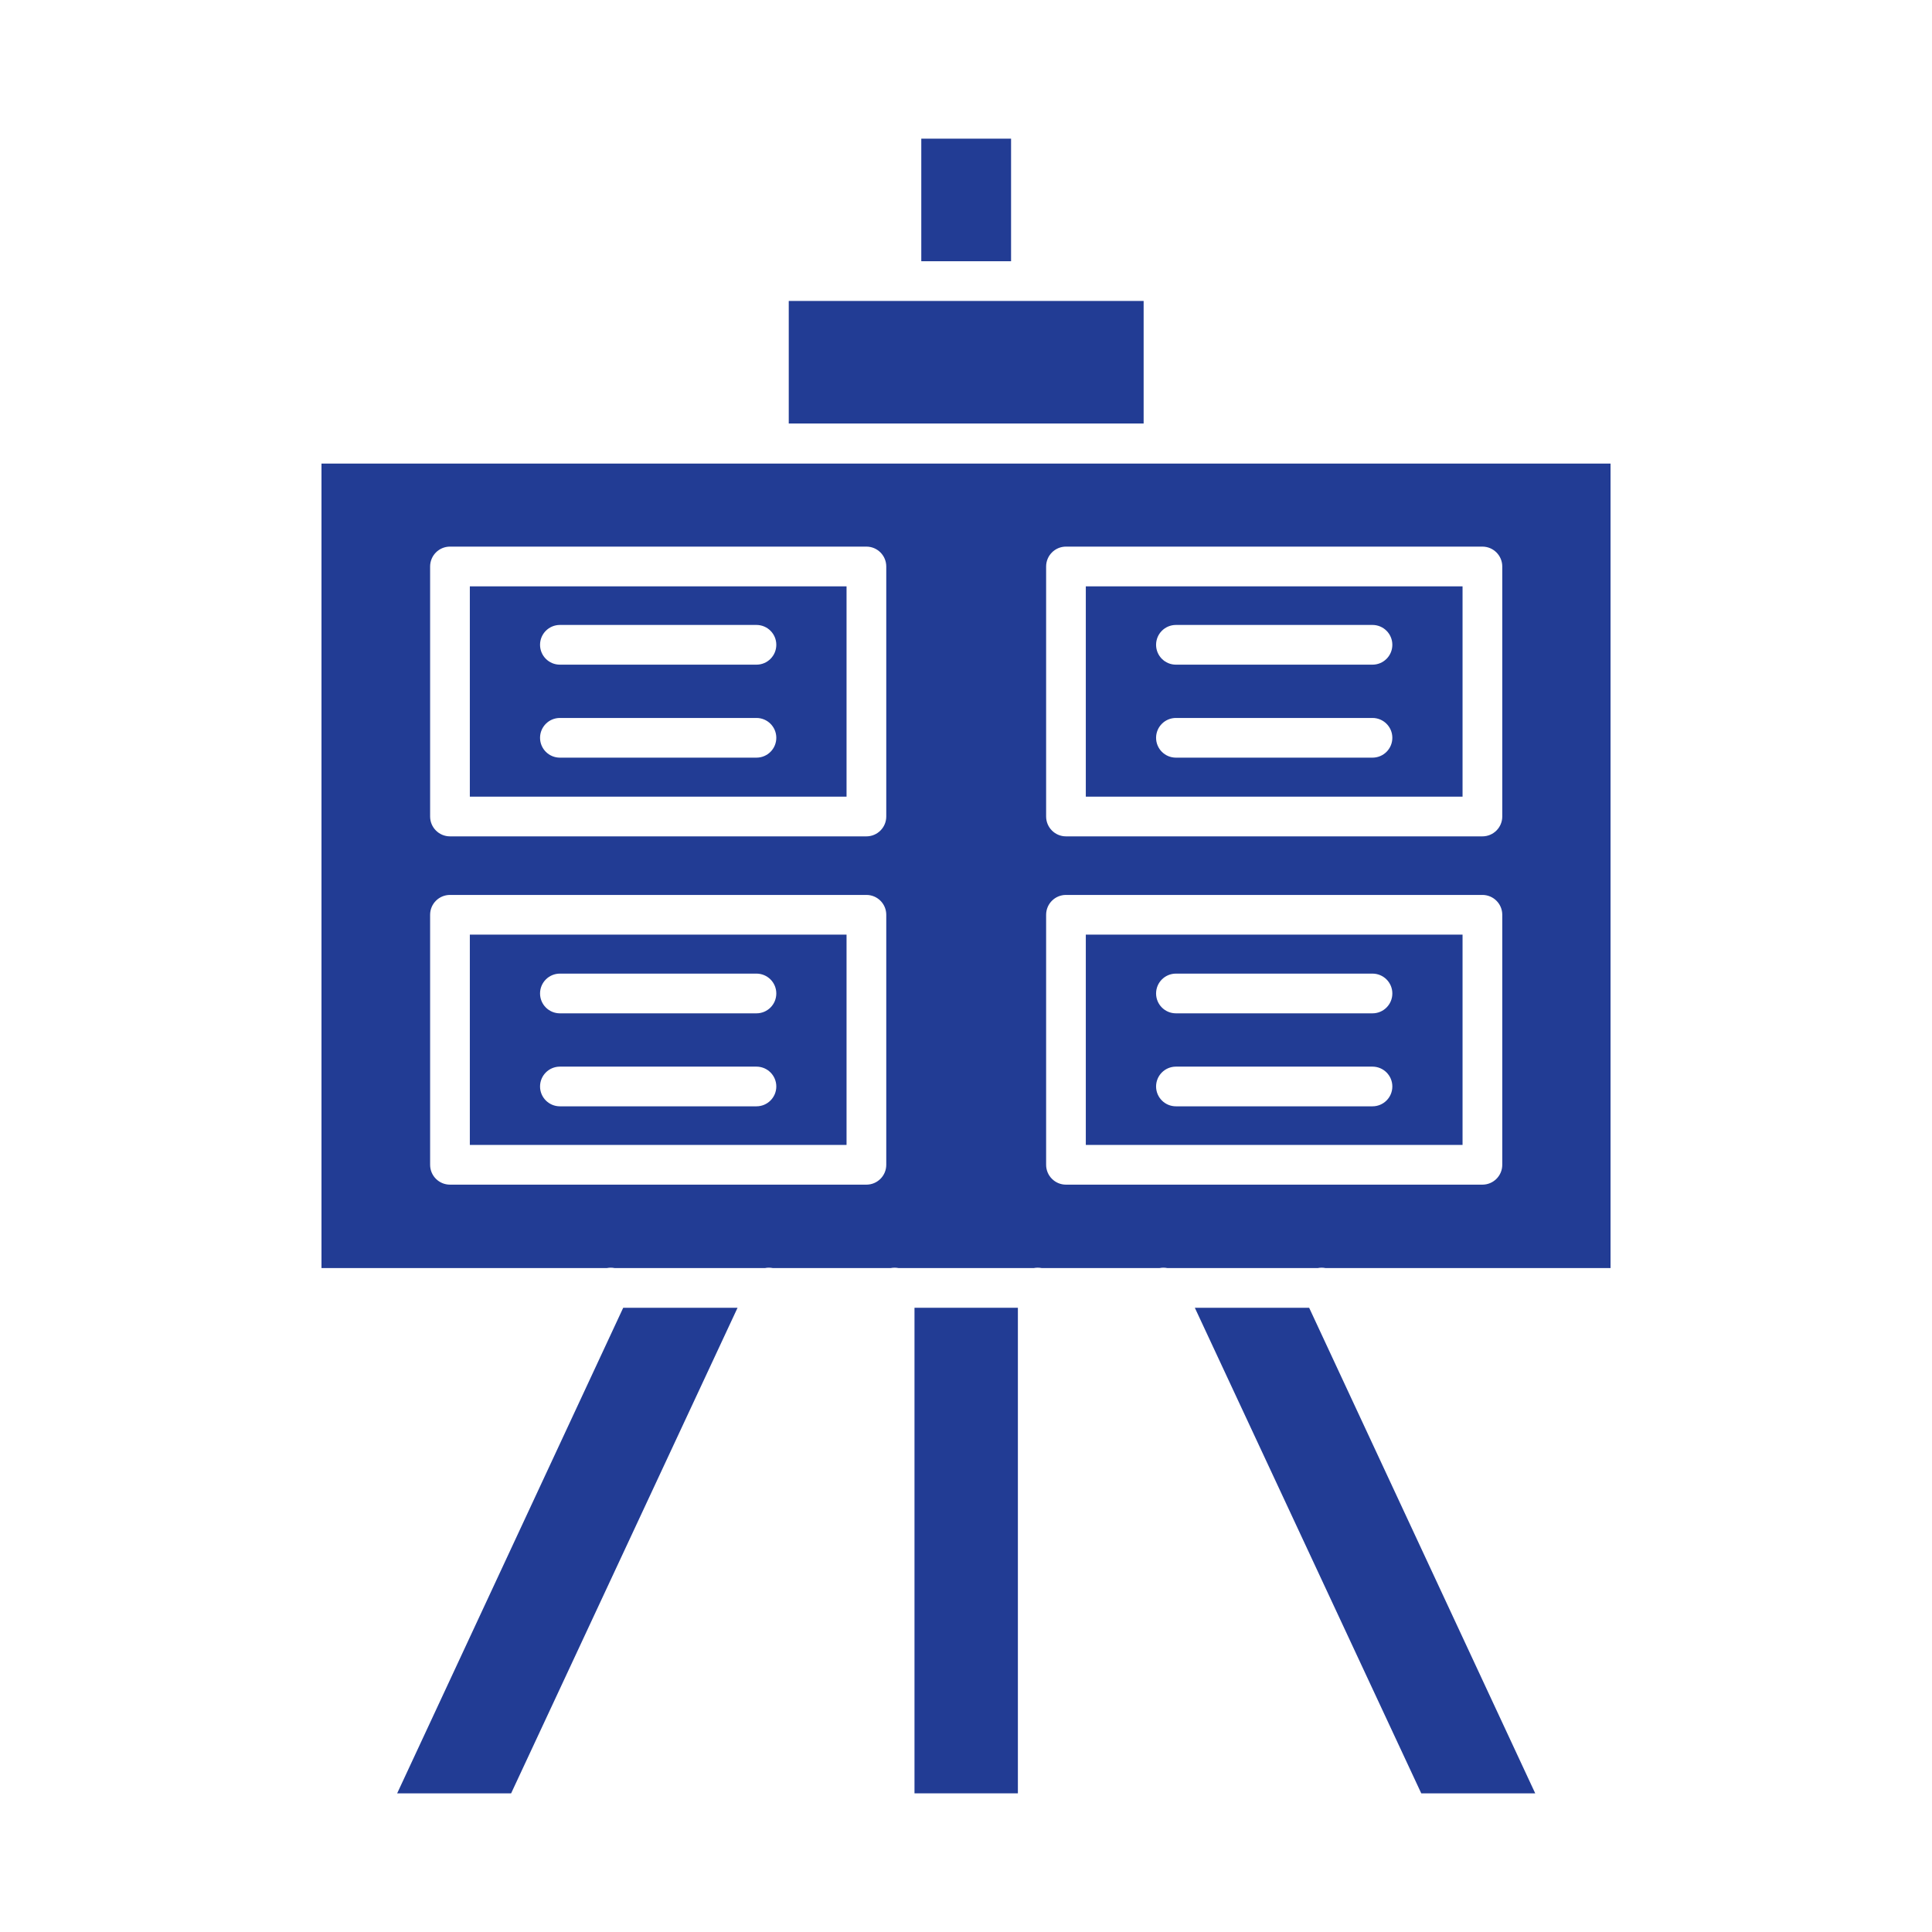
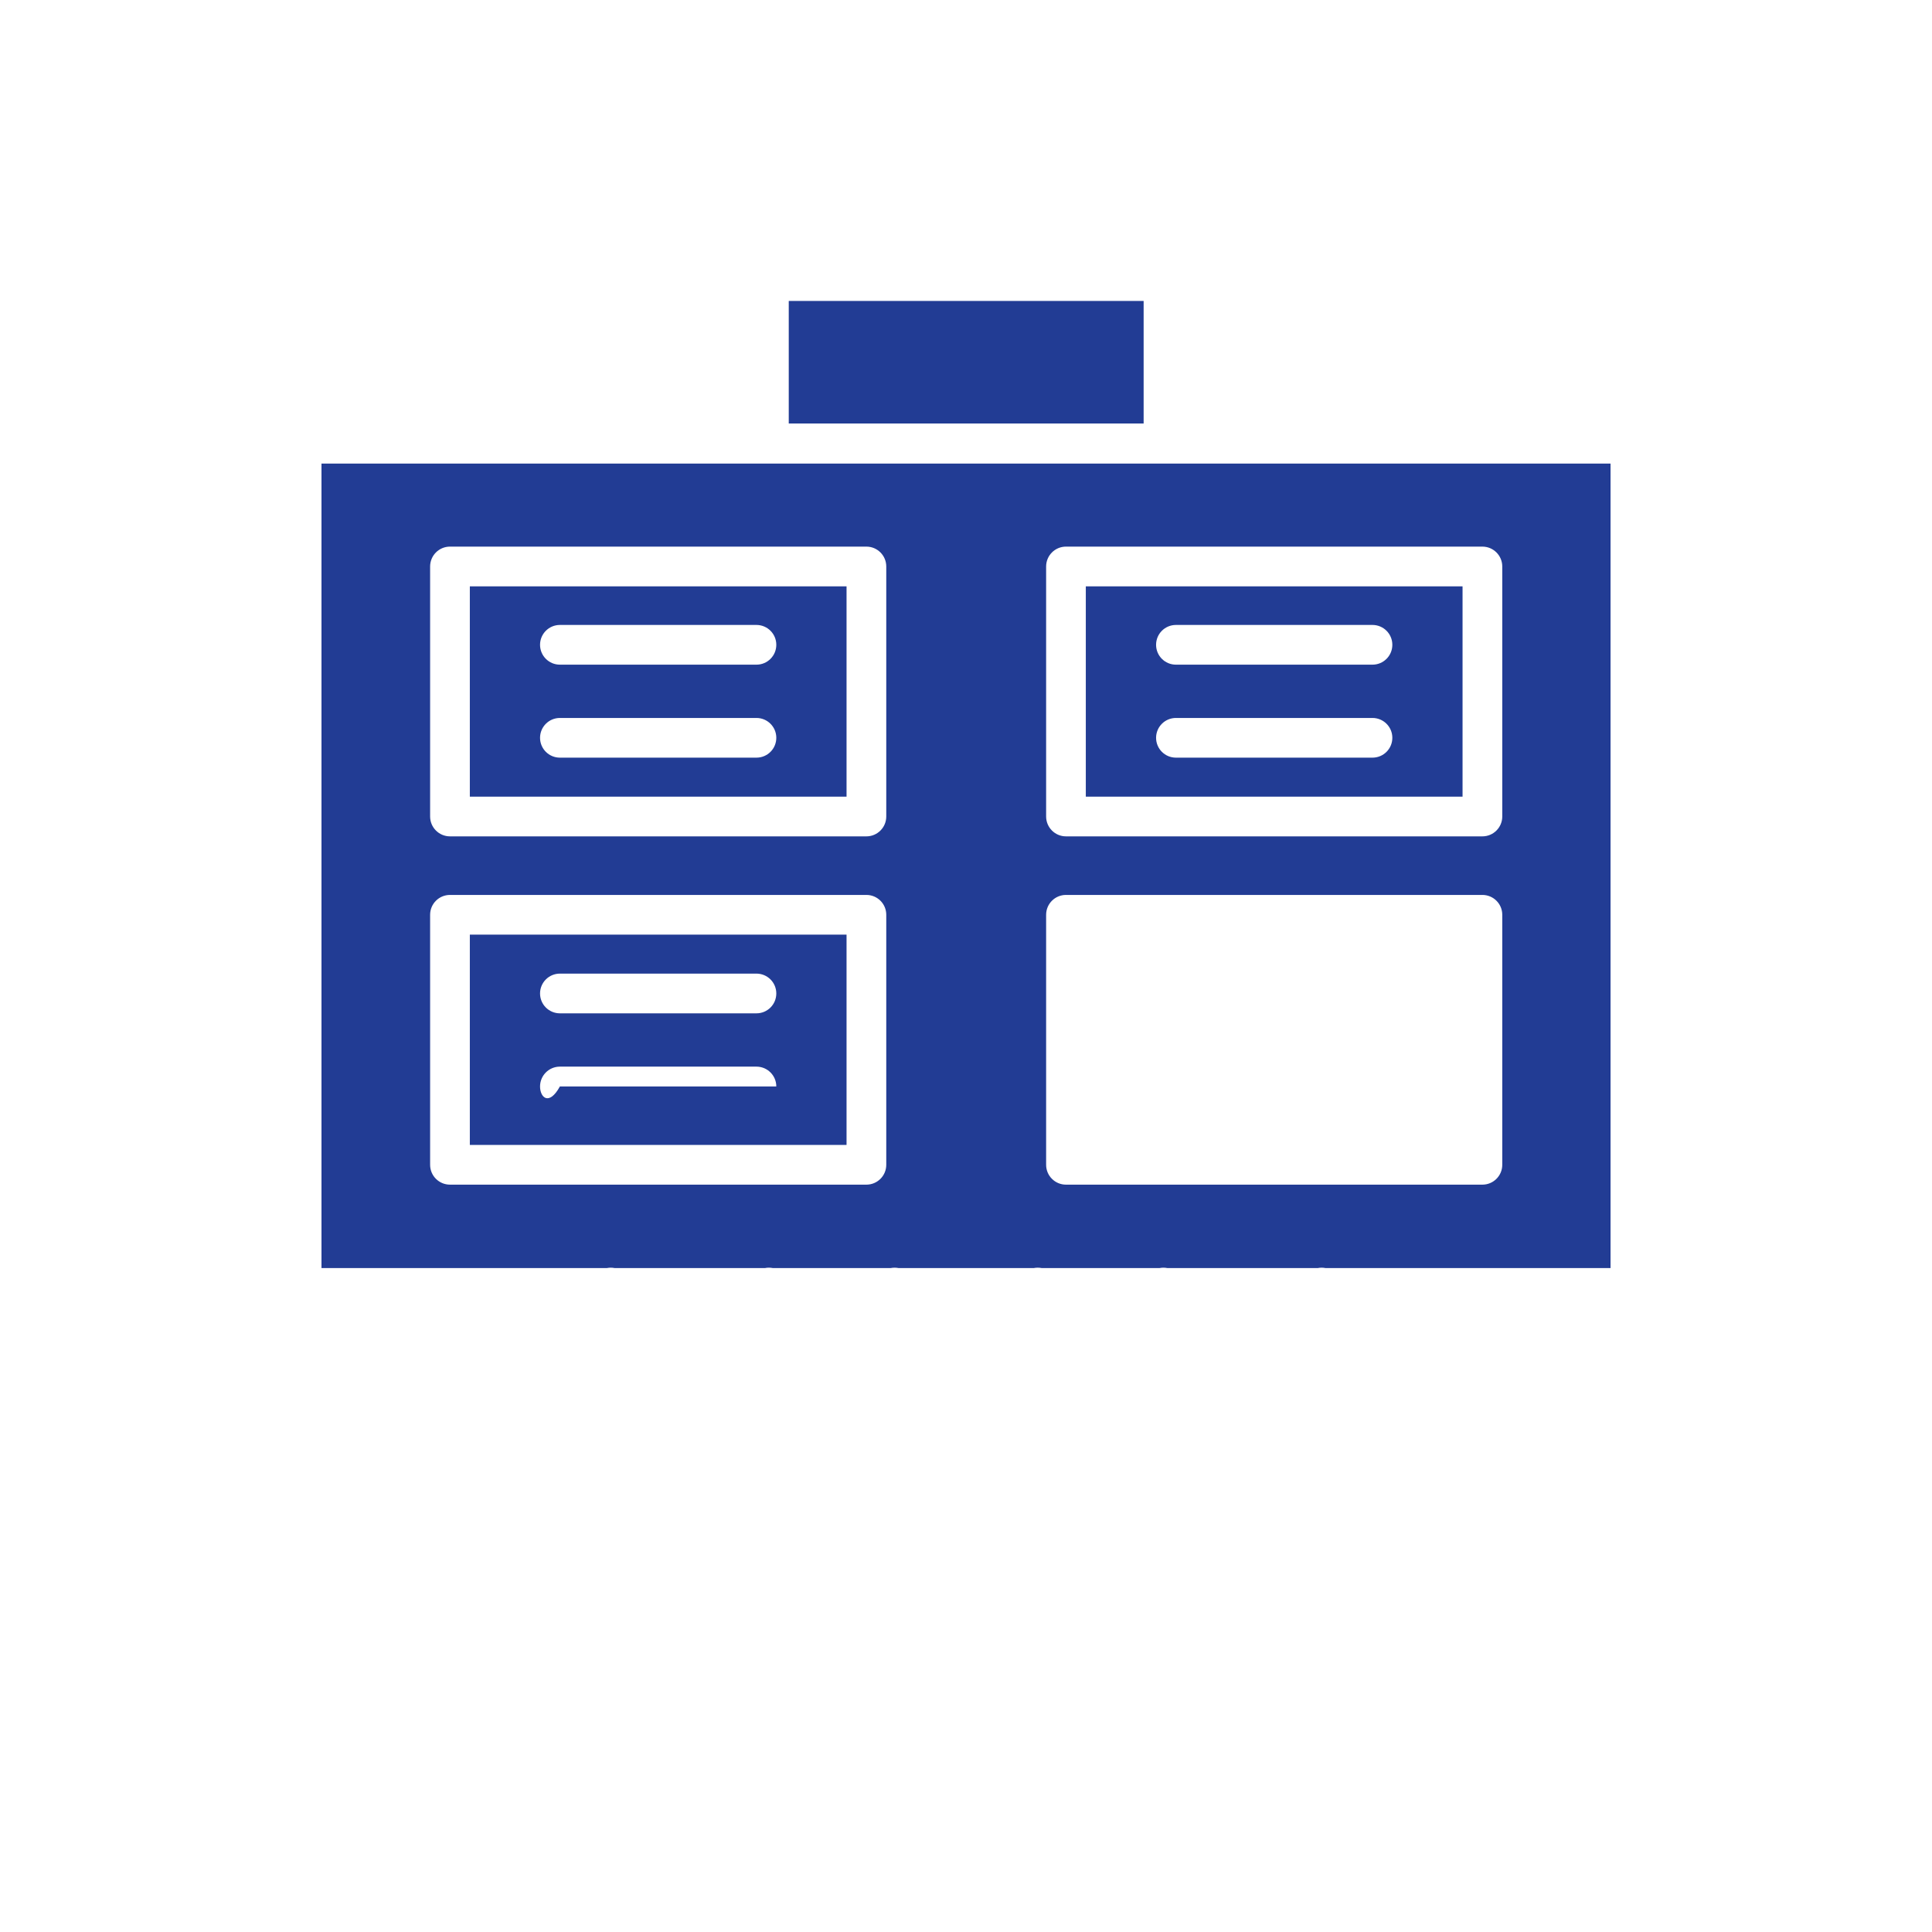
<svg xmlns="http://www.w3.org/2000/svg" width="70" height="70" viewBox="0 0 70 70" fill="none">
-   <path fill-rule="evenodd" clip-rule="evenodd" d="M33.38 5.024V9.465H36.633V5.024H33.38Z" fill="#223C94" />
  <path fill-rule="evenodd" clip-rule="evenodd" d="M28.578 10.904V15.344H41.436V10.904H37.353H32.661H28.578Z" fill="#223C94" />
  <path fill-rule="evenodd" clip-rule="evenodd" d="M31.392 19.805C31.789 19.805 32.111 20.128 32.111 20.525L32.111 29.583C32.111 29.98 31.789 30.303 31.392 30.303H16.304C15.906 30.303 15.584 29.98 15.584 29.583L15.584 20.525C15.584 20.128 15.906 19.805 16.303 19.805L31.392 19.805ZM58.353 16.797H11.648V45.944H21.99C22.08 45.927 22.174 45.926 22.267 45.944H27.719C27.81 45.926 27.904 45.926 27.998 45.944H32.274C32.32 45.935 32.367 45.931 32.415 45.931C32.463 45.931 32.51 45.935 32.555 45.944H37.459C37.504 45.935 37.551 45.931 37.599 45.931C37.647 45.931 37.694 45.935 37.74 45.944H42.016C42.109 45.926 42.203 45.927 42.293 45.944H47.747C47.84 45.926 47.934 45.927 48.023 45.944H58.353L58.353 16.797ZM16.303 32.425H31.392C31.789 32.425 32.111 32.747 32.111 33.144L32.111 42.203C32.111 42.6 31.789 42.922 31.392 42.922H16.304C15.906 42.922 15.584 42.6 15.584 42.203L15.584 33.144C15.584 32.747 15.906 32.425 16.303 32.425ZM37.903 29.583L37.903 20.525C37.903 20.128 38.225 19.805 38.622 19.805L53.71 19.805C54.108 19.805 54.43 20.128 54.43 20.525L54.43 29.583C54.43 29.98 54.108 30.303 53.71 30.303H38.622C38.225 30.303 37.903 29.98 37.903 29.583ZM38.622 32.425H53.71C54.108 32.425 54.43 32.747 54.43 33.144L54.43 42.203C54.43 42.6 54.108 42.922 53.71 42.922H38.622C38.225 42.922 37.903 42.6 37.903 42.203L37.903 33.144C37.903 32.747 38.225 32.425 38.622 32.425Z" fill="#223C94" />
  <path fill-rule="evenodd" clip-rule="evenodd" d="M27.408 22.643C27.805 22.643 28.127 22.965 28.127 23.362C28.127 23.761 27.805 24.082 27.408 24.082H20.286C19.889 24.082 19.567 23.761 19.567 23.362C19.567 22.965 19.889 22.643 20.286 22.643L27.408 22.643ZM30.672 21.244H17.023V28.864H30.672V21.244ZM20.286 26.013H27.408C27.805 26.013 28.127 26.335 28.127 26.732C28.127 27.13 27.805 27.451 27.408 27.451H20.286C19.889 27.451 19.567 27.13 19.567 26.732C19.567 26.335 19.889 26.013 20.286 26.013Z" fill="#223C94" />
  <path fill-rule="evenodd" clip-rule="evenodd" d="M39.341 21.244V28.864H52.991V21.244H39.341ZM42.606 26.013H49.728C50.125 26.013 50.447 26.335 50.447 26.732C50.447 27.13 50.125 27.451 49.728 27.451H42.606C42.209 27.451 41.887 27.13 41.887 26.732C41.887 26.335 42.209 26.013 42.606 26.013ZM49.728 24.082H42.606C42.209 24.082 41.887 23.761 41.887 23.362C41.887 22.965 42.209 22.643 42.606 22.643L49.728 22.643C50.125 22.643 50.447 22.965 50.447 23.362C50.447 23.761 50.125 24.082 49.728 24.082Z" fill="#223C94" />
-   <path fill-rule="evenodd" clip-rule="evenodd" d="M47.433 47.383H43.291L51.495 64.976H55.624L47.433 47.383Z" fill="#223C94" />
-   <path fill-rule="evenodd" clip-rule="evenodd" d="M39.341 33.864V41.483H52.991V33.864H39.341ZM42.606 38.646H49.728C50.125 38.646 50.447 38.968 50.447 39.365C50.447 39.762 50.125 40.084 49.728 40.084H42.606C42.209 40.084 41.887 39.762 41.887 39.365C41.887 38.968 42.209 38.646 42.606 38.646ZM49.728 36.715H42.606C42.209 36.715 41.887 36.394 41.887 35.995C41.887 35.598 42.209 35.276 42.606 35.276H49.728C50.125 35.276 50.447 35.598 50.447 35.995C50.447 36.394 50.125 36.715 49.728 36.715Z" fill="#223C94" />
-   <path fill-rule="evenodd" clip-rule="evenodd" d="M27.408 36.715H20.286C19.889 36.715 19.567 36.394 19.567 35.995C19.567 35.598 19.889 35.276 20.286 35.276H27.408C27.805 35.276 28.127 35.598 28.127 35.995C28.127 36.394 27.805 36.715 27.408 36.715ZM30.672 33.864H17.023V41.483H30.672V33.864ZM20.286 38.646H27.408C27.805 38.646 28.127 38.968 28.127 39.365C28.127 39.762 27.805 40.084 27.408 40.084H20.286C19.889 40.084 19.567 39.762 19.567 39.365C19.567 38.968 19.889 38.646 20.286 38.646Z" fill="#223C94" />
-   <path fill-rule="evenodd" clip-rule="evenodd" d="M33.134 47.383L33.134 64.976H36.88V47.383H33.134Z" fill="#223C94" />
-   <path fill-rule="evenodd" clip-rule="evenodd" d="M26.723 47.383H22.58L14.39 64.976H18.519L26.723 47.383Z" fill="#223C94" />
+   <path fill-rule="evenodd" clip-rule="evenodd" d="M27.408 36.715H20.286C19.889 36.715 19.567 36.394 19.567 35.995C19.567 35.598 19.889 35.276 20.286 35.276H27.408C27.805 35.276 28.127 35.598 28.127 35.995C28.127 36.394 27.805 36.715 27.408 36.715ZM30.672 33.864H17.023V41.483H30.672V33.864ZM20.286 38.646H27.408C27.805 38.646 28.127 38.968 28.127 39.365H20.286C19.889 40.084 19.567 39.762 19.567 39.365C19.567 38.968 19.889 38.646 20.286 38.646Z" fill="#223C94" />
</svg>